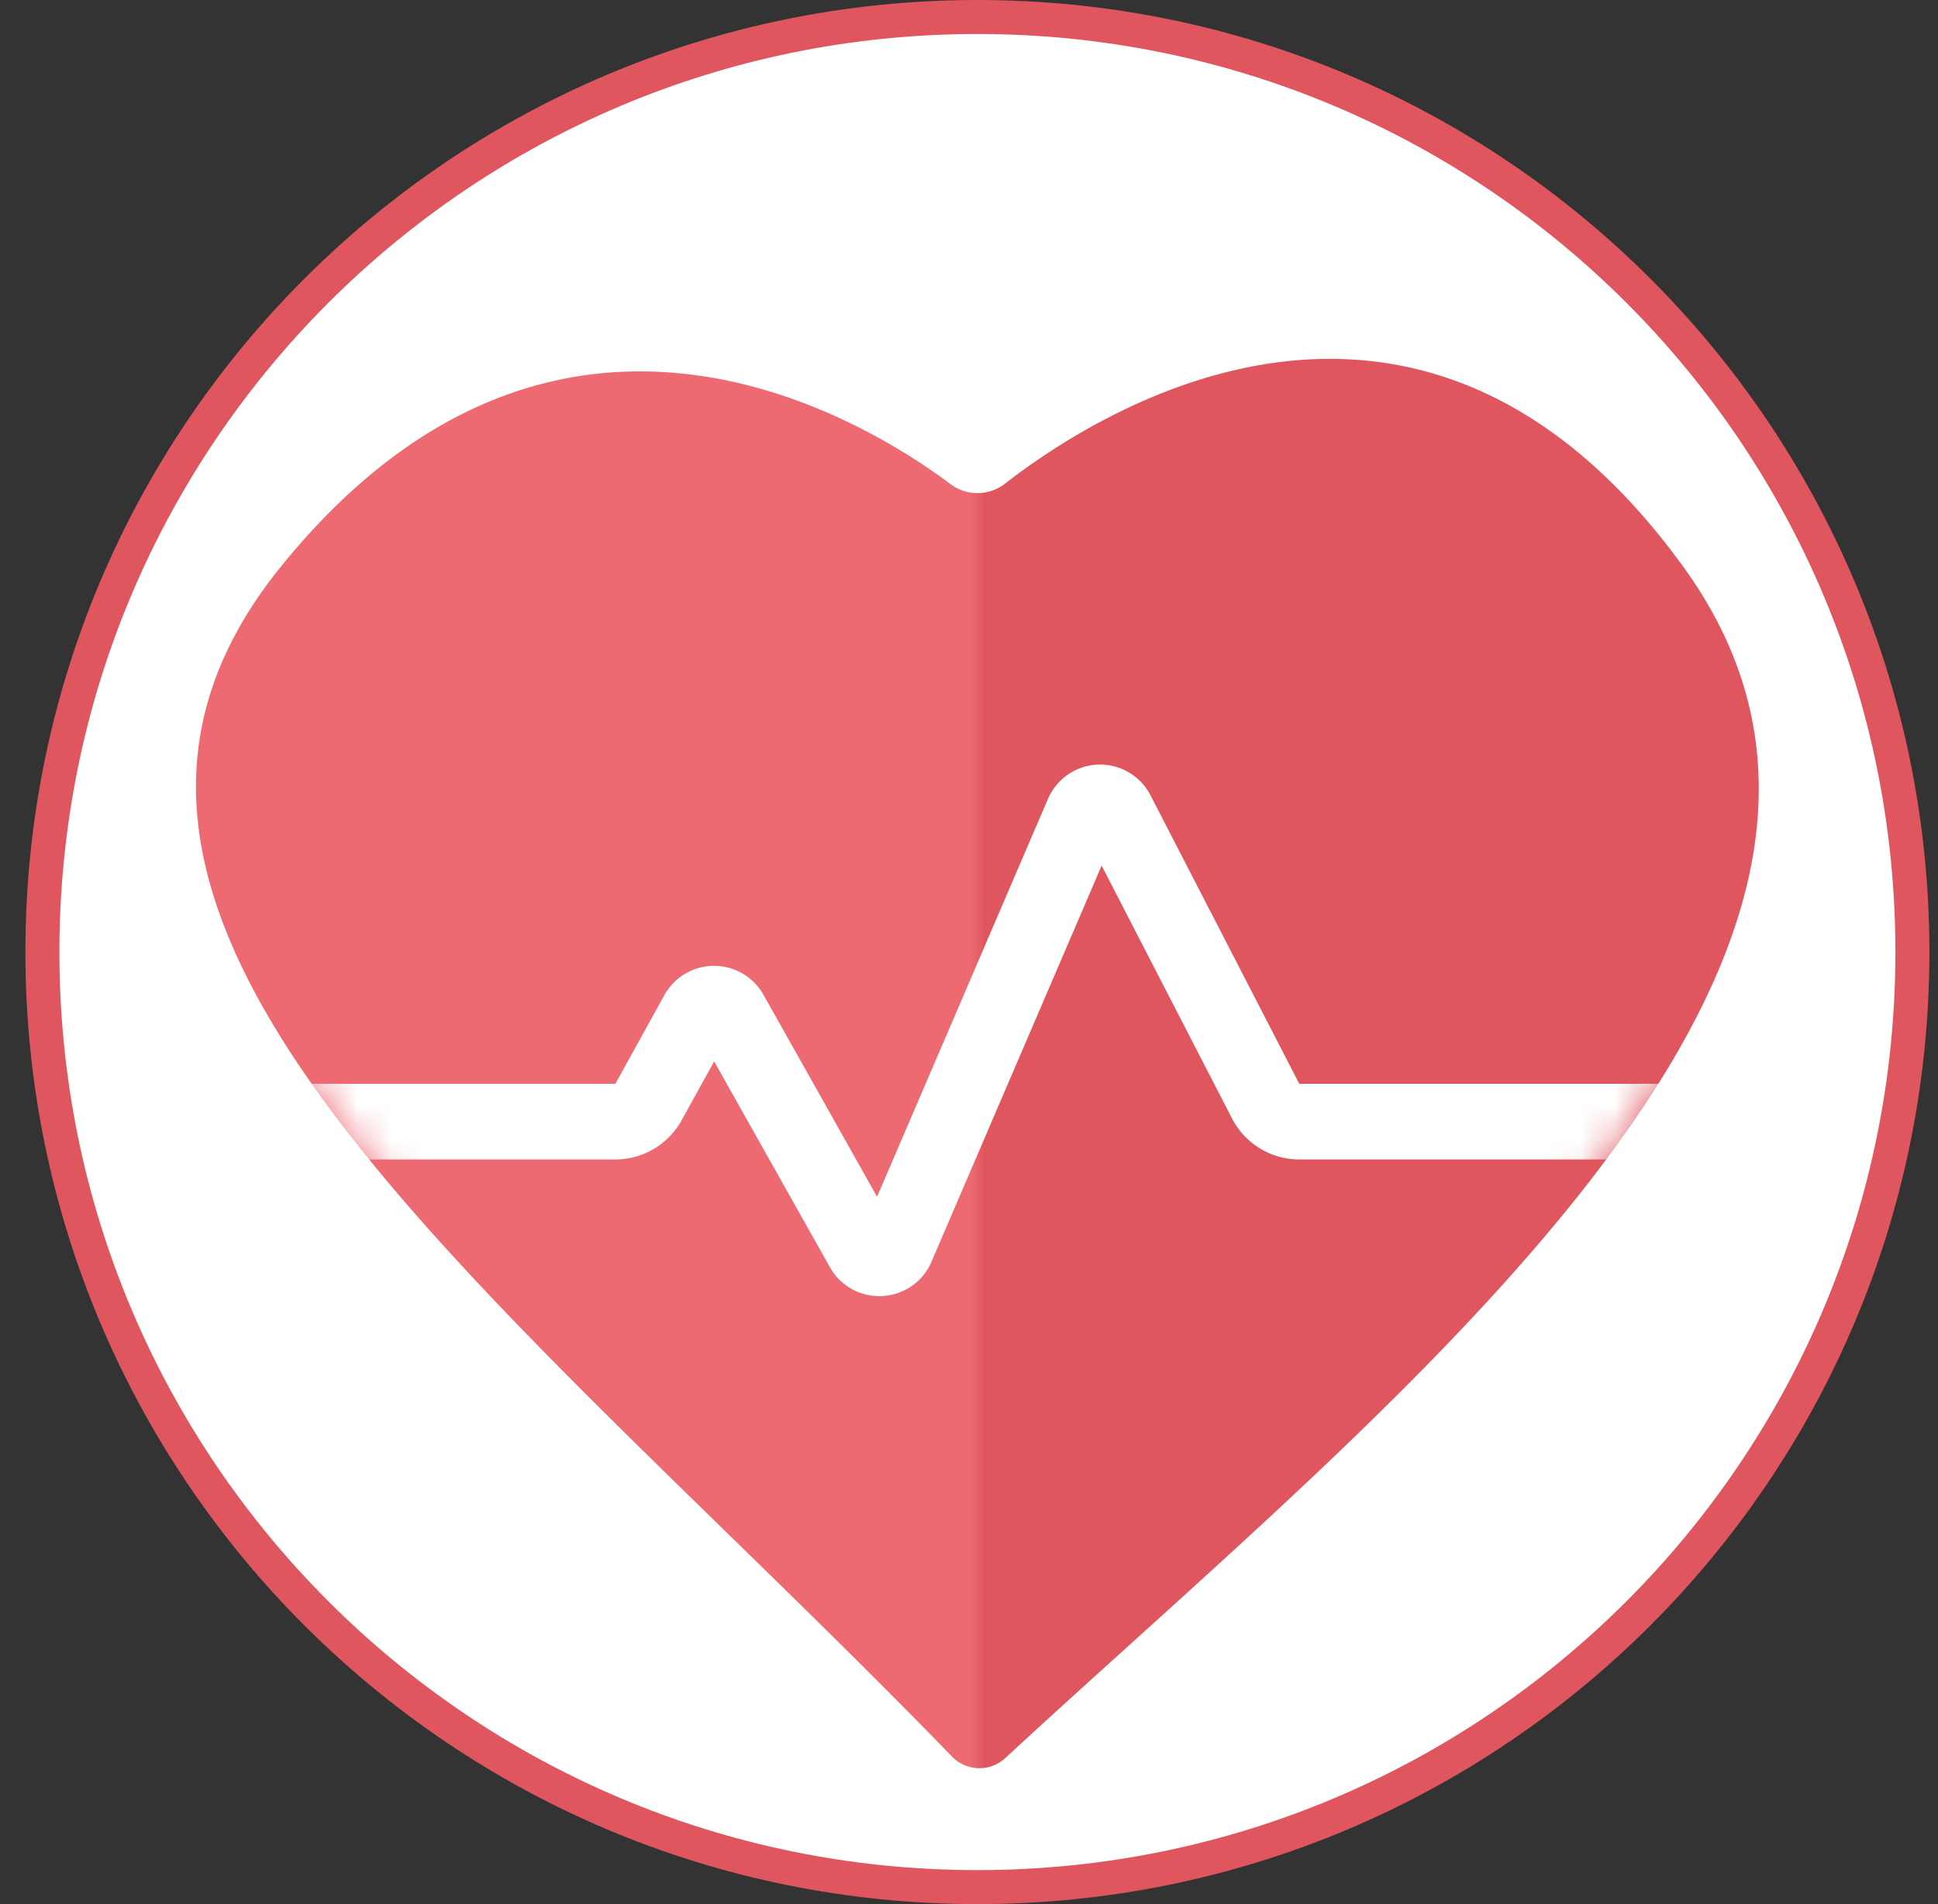
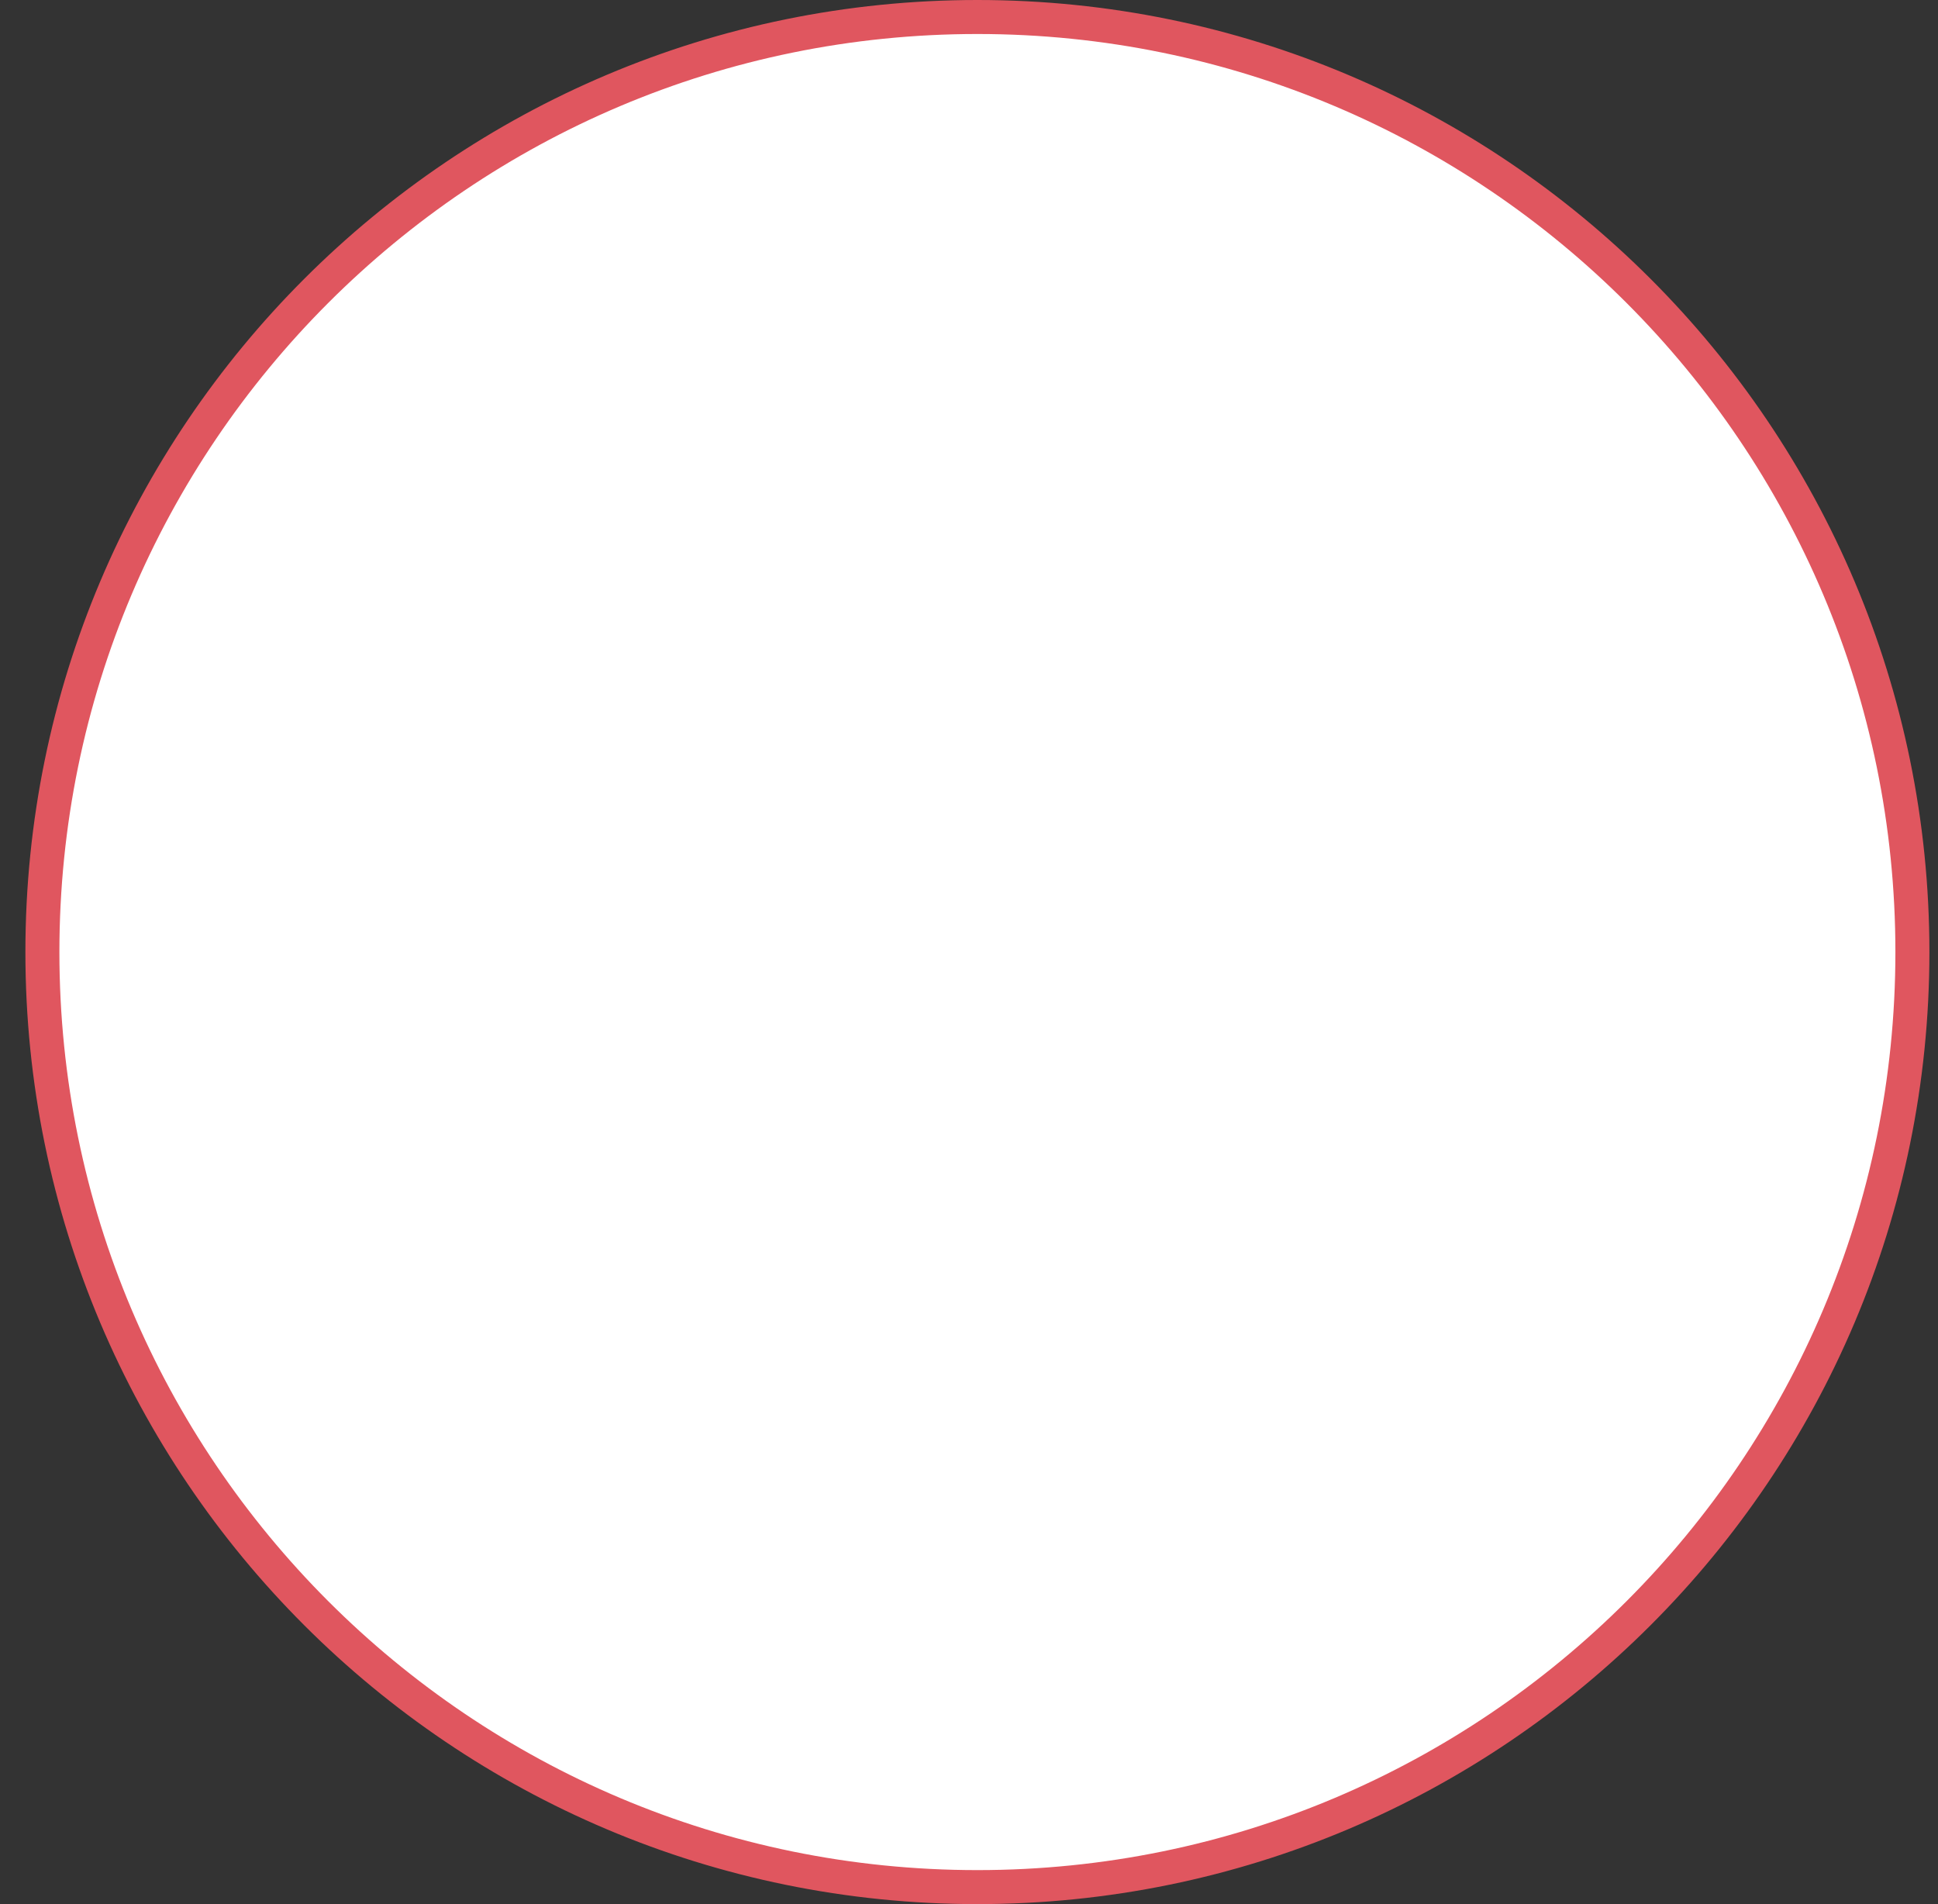
<svg xmlns="http://www.w3.org/2000/svg" width="57" height="56" fill="none" viewBox="0 0 57 56">
  <rect x="0" y="0" width="57" height="56" fill="#333333" stroke="none" />
  <g clip-path="url(#a)">
    <path fill="#fff" stroke="#e0565f" d="M28.747.5c15.188 0 27.5 12.312 27.5 27.5s-12.312 27.5-27.5 27.5-27.5-12.312-27.5-27.5S13.559.5 28.747.5Z" />
-     <path fill="url(#b)" d="M49.516 16.679c8.272 11.421-8.496 24.43-19.949 35.026A1.12 1.12 0 0 1 28 51.66C14.486 37.74-.191 27.128 8.25 16.679c8.01-9.912 17.026-4.445 19.716-2.434a1.32 1.32 0 0 0 1.586-.015c2.76-2.15 12.233-8.228 19.963 2.448" />
    <mask id="c" width="47" height="42" x="5" y="10" maskUnits="userSpaceOnUse" style="mask-type:alpha">
-       <path fill="#d9d9d9" d="M49.516 16.679c8.272 11.421-8.496 24.43-19.949 35.026A1.12 1.12 0 0 1 28 51.66C14.486 37.74-.191 27.128 8.25 16.679c8.01-9.912 17.026-4.445 19.716-2.434a1.32 1.32 0 0 0 1.586-.015c2.76-2.15 12.233-8.228 19.963 2.448" />
-     </mask>
+       </mask>
    <g mask="url(#c)">
-       <path stroke="#fff" stroke-width="2.225" d="M7.839 32.987h10.26c.404 0 .777-.22.973-.574l1.441-2.607a.556.556 0 0 1 .972-.004l3.893 6.921c.226.402.814.37.996-.053l5.47-12.735a.556.556 0 0 1 1.005-.036l4.376 8.486c.19.37.572.602.988.602h15.09" />
+       <path stroke="#fff" stroke-width="2.225" d="M7.839 32.987h10.26c.404 0 .777-.22.973-.574l1.441-2.607a.556.556 0 0 1 .972-.004l3.893 6.921c.226.402.814.37.996-.053l5.47-12.735a.556.556 0 0 1 1.005-.036l4.376 8.486h15.09" />
    </g>
  </g>
  <defs>
    <linearGradient id="b" x1="10.897" x2="47.999" y1="34.262" y2="34.262" gradientUnits="userSpaceOnUse">
      <stop offset=".476" stop-color="#ed6a72" />
      <stop offset=".487" stop-color="#e0565f" />
    </linearGradient>
    <clipPath id="a">
      <path fill="#fff" d="M.747 0h56v56h-56z" />
    </clipPath>
  </defs>
</svg>